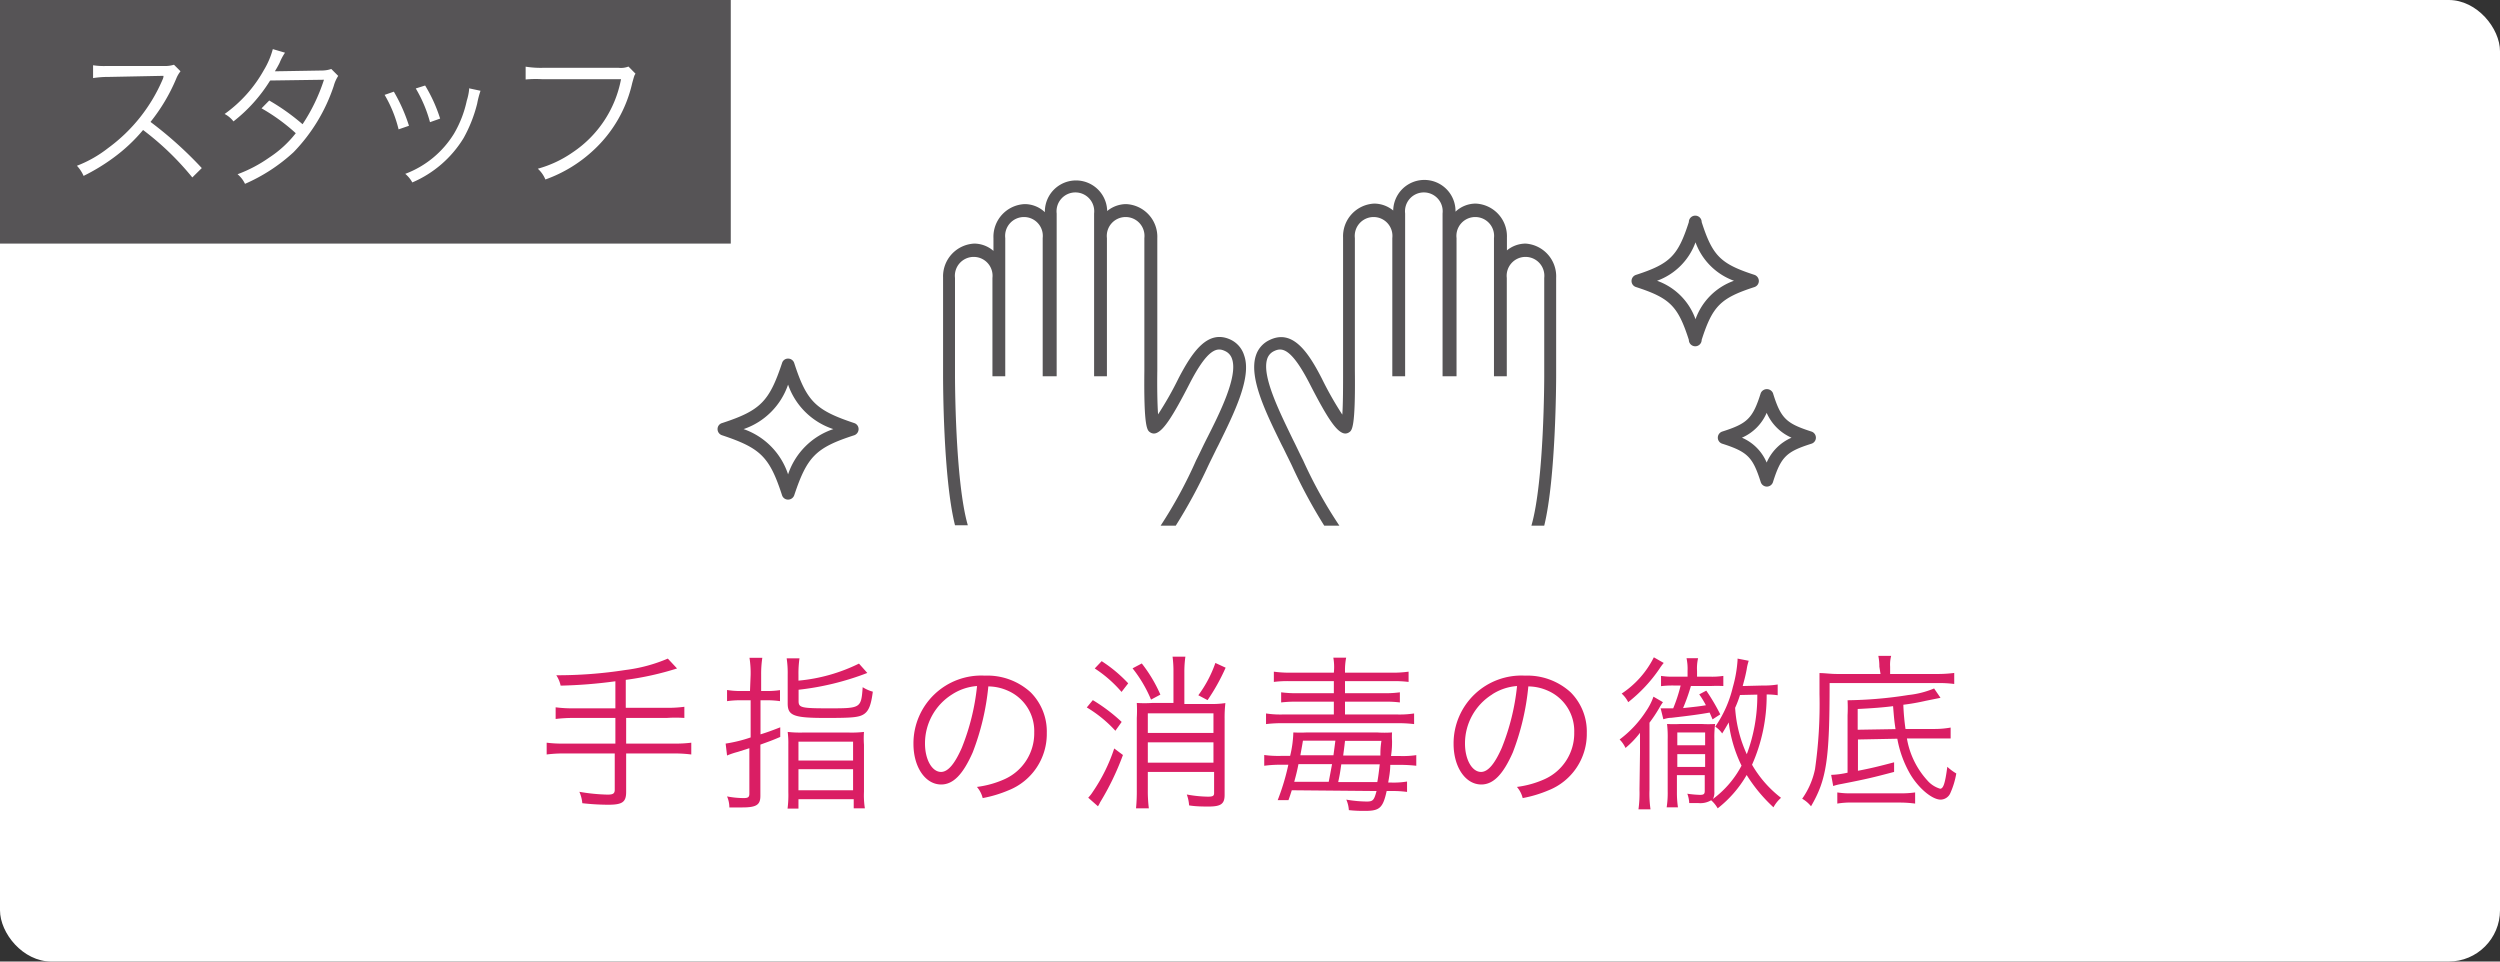
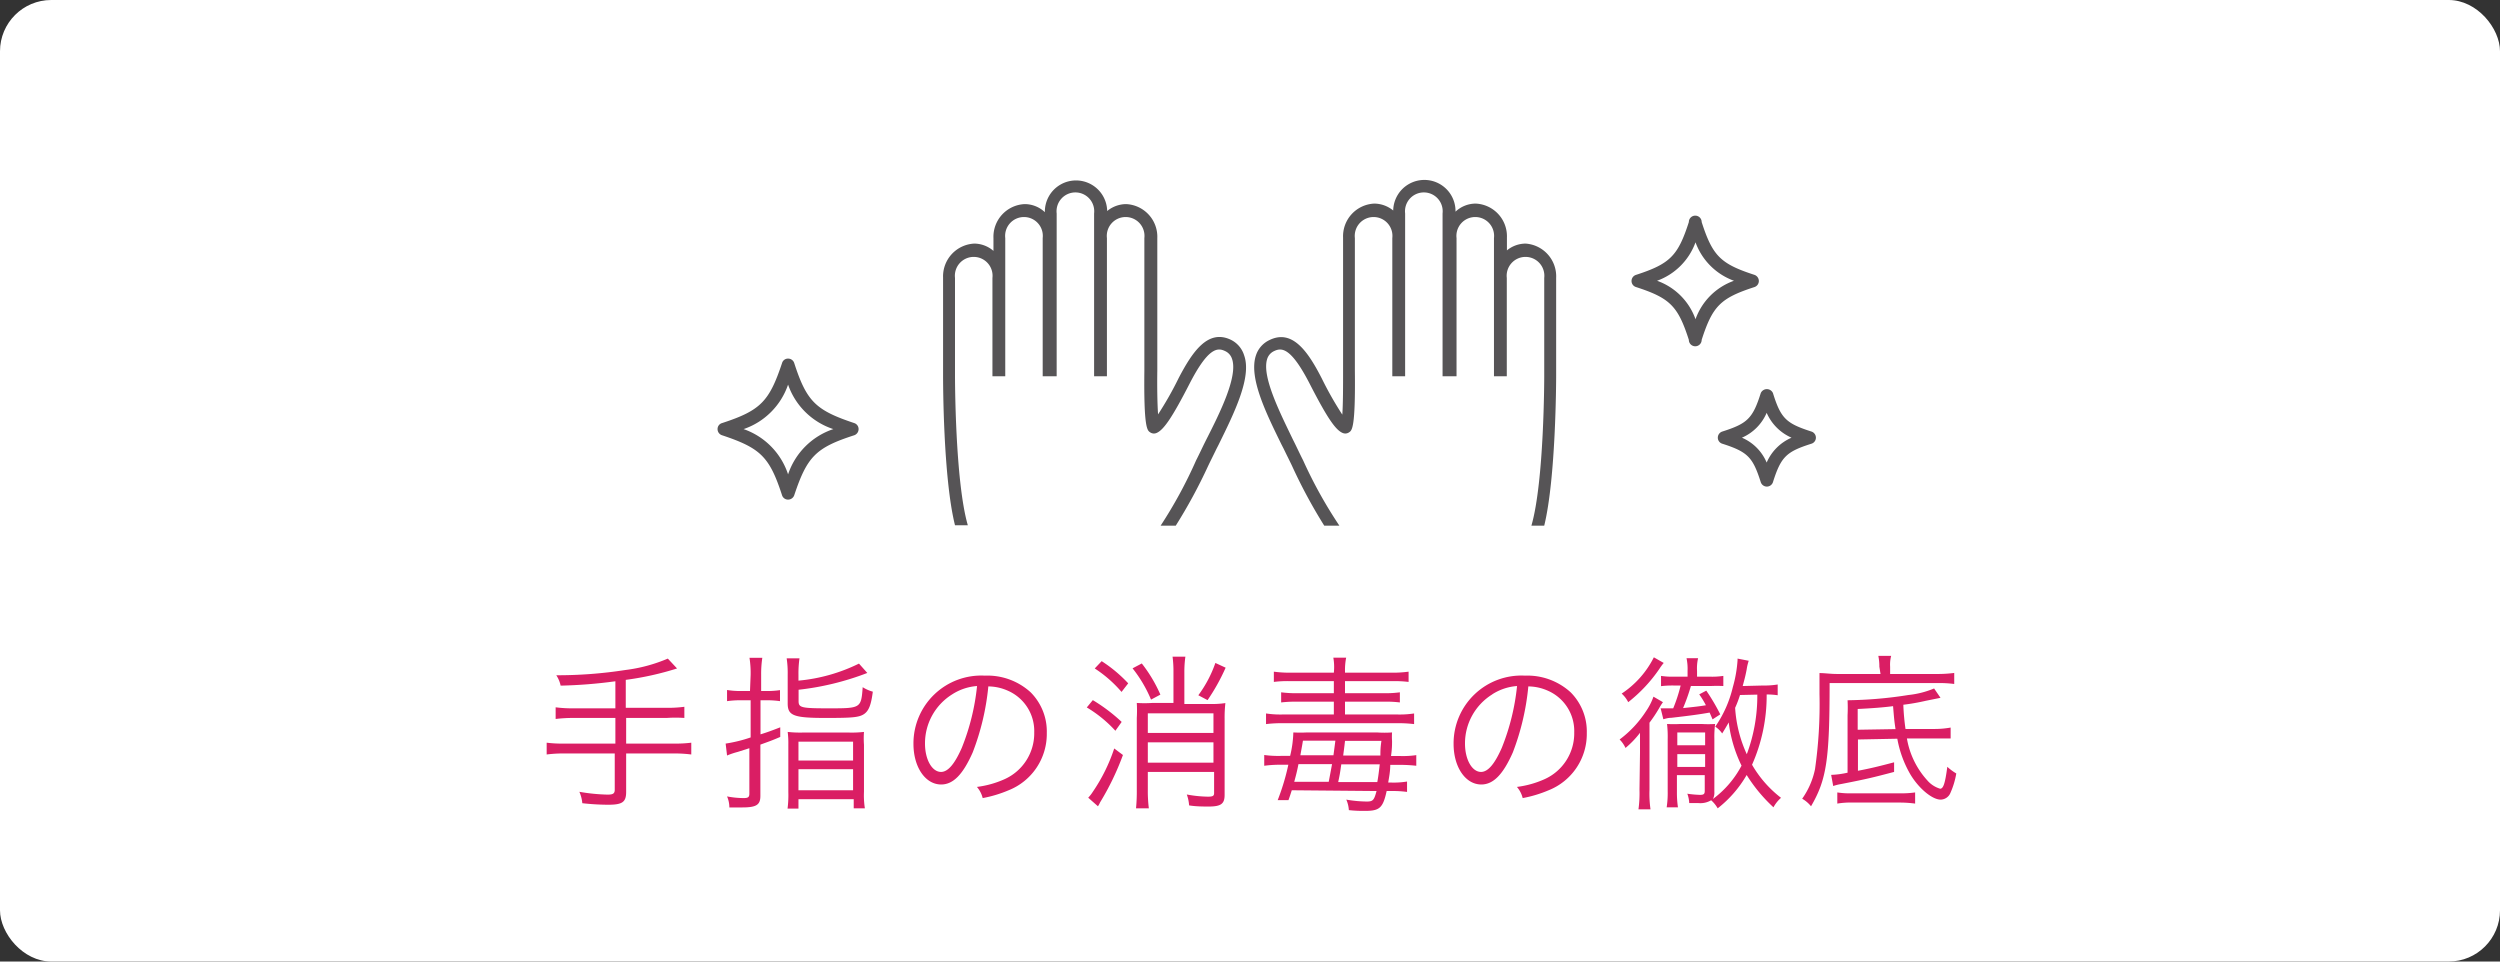
<svg xmlns="http://www.w3.org/2000/svg" width="195" height="75" viewBox="0 0 195 75">
  <rect x="0" y="0" width="195" height="75" fill="#333333" stroke="none" />
  <defs>
    <style>.cls-1{fill:#fff;}.cls-2{fill:#da1e64;}.cls-3{fill:#565456;}</style>
  </defs>
  <g id="icn">
    <rect class="cls-1" width="195" height="75" rx="4" />
    <path class="cls-2" d="M48,53.14a37.52,37.52,0,0,1-4.27.34,2.34,2.34,0,0,0-.34-.81,34.56,34.56,0,0,0,5.39-.41,12.26,12.26,0,0,0,3.31-.89l.72.77a23.42,23.42,0,0,1-4,.89v2.18H52a9.93,9.93,0,0,0,1.38-.08V56A10.25,10.25,0,0,0,52,56H48.84v2h3.72a9.87,9.87,0,0,0,1.36-.07v.92a10.14,10.14,0,0,0-1.36-.08H48.84v3c0,.81-.31,1-1.42,1a18.57,18.57,0,0,1-2-.12,2.79,2.79,0,0,0-.23-.89,14.38,14.38,0,0,0,2.21.22c.42,0,.55-.09.55-.38V58.77H44a10,10,0,0,0-1.36.08v-.92A9.68,9.68,0,0,0,44,58h4V56H44.72a11,11,0,0,0-1.38.08v-.91a9.93,9.93,0,0,0,1.38.08H48Z" />
    <path class="cls-2" d="M58.55,52.63a7.61,7.61,0,0,0-.09-1.32h1a8.47,8.47,0,0,0-.09,1.3V53.9h.47a6.85,6.85,0,0,0,1-.07v.86a7.26,7.26,0,0,0-1.06-.07h-.46v2.66c.48-.15.77-.25,1.54-.55v.75c-.65.28-.86.35-1.55.6v4c0,.7-.31.9-1.42.9-.29,0-.59,0-1,0a2.17,2.17,0,0,0-.18-.86,6.89,6.89,0,0,0,1.3.13c.35,0,.44-.08.44-.35V58.36l-.91.29a6.09,6.09,0,0,0-.83.28L56.6,58a11.09,11.09,0,0,0,1.95-.48V54.62h-.78a7.35,7.35,0,0,0-1.06.07v-.87a6.51,6.51,0,0,0,1,.08h.79Zm3.73.46A13.43,13.43,0,0,0,67,51.76l.65.73a21.36,21.36,0,0,1-5.36,1.31v.89c0,.51.22.56,2.34.56,2.51,0,2.54,0,2.66-1.65a2.86,2.86,0,0,0,.79.35c-.13,1-.3,1.49-.69,1.75s-.95.3-2.95.3c-2.52,0-3-.17-3-1.13V52.63a7.72,7.72,0,0,0-.08-1.28h1a8.24,8.24,0,0,0-.08,1.25Zm-.79,5a7.12,7.12,0,0,0-.05-1,8.58,8.58,0,0,0,1.14.05h3.67a8.31,8.31,0,0,0,1.14-.05,6.92,6.92,0,0,0,0,1v3.66a6.59,6.59,0,0,0,.07,1.3h-.87v-.71H62.28v.73h-.85a8.45,8.45,0,0,0,.06-1.29Zm.79,1.23h4.26V57.85H62.28Zm0,2.32h4.26V60H62.28Z" />
    <path class="cls-2" d="M75.87,58.69c-.76,1.72-1.52,2.5-2.46,2.5-1.23,0-2.16-1.35-2.16-3.17a5.29,5.29,0,0,1,5.57-5.32A5,5,0,0,1,80.39,54a4.33,4.33,0,0,1,1.26,3.17,4.73,4.73,0,0,1-3,4.48,9.61,9.61,0,0,1-2,.6,2.12,2.12,0,0,0-.45-.87,7.54,7.54,0,0,0,2.17-.61,3.92,3.92,0,0,0,2.3-3.64,3.43,3.43,0,0,0-2.07-3.26,3.78,3.78,0,0,0-1.51-.33A19.4,19.4,0,0,1,75.87,58.69Zm-1.6-4.53A4.5,4.5,0,0,0,72.15,58c0,1.25.55,2.21,1.25,2.21.54,0,1.06-.61,1.62-1.88a17.72,17.72,0,0,0,1.19-4.82A4.12,4.12,0,0,0,74.27,54.16Z" />
    <path class="cls-2" d="M85.24,54.61a13.31,13.31,0,0,1,2.25,1.7L87,57a9.86,9.86,0,0,0-2.23-1.82Zm2.35,4.28a20.9,20.9,0,0,1-1.78,3.69,2.06,2.06,0,0,1-.17.31l-.76-.67a2.82,2.82,0,0,0,.36-.46,13.46,13.46,0,0,0,1.67-3.38Zm-1.66-7.32A10.93,10.93,0,0,1,88,53.3l-.52.67a9.74,9.74,0,0,0-2.09-1.83Zm3.13.18a11.16,11.16,0,0,1,1.45,2.43l-.73.39a10.24,10.24,0,0,0-1.44-2.44Zm2.47.69a8.73,8.73,0,0,0-.07-1.22h1a8.6,8.6,0,0,0-.08,1.22v2.47h2a6.77,6.77,0,0,0,1.2-.07,10.15,10.15,0,0,0-.06,1.23V62c0,.7-.28.91-1.25.91-.37,0-1,0-1.52-.09a3.09,3.09,0,0,0-.18-.85,9.66,9.66,0,0,0,1.65.17c.38,0,.48-.06.48-.28V60.21H89.53v1.38a10.82,10.82,0,0,0,.08,1.46h-1a13.69,13.69,0,0,0,.06-1.46V56a10,10,0,0,0,0-1.17,9.14,9.14,0,0,0,1.2,0h1.66Zm3.12,3.2H89.53v1.53h5.12Zm-5.12,3.85h5.12V57.9H89.53Zm6.07-7.41a15.66,15.66,0,0,1-1.41,2.53l-.72-.38a9.44,9.44,0,0,0,1.33-2.52Z" />
    <path class="cls-2" d="M100.76,61.64c-.1.3-.13.42-.26.77l-.84,0a17.72,17.72,0,0,0,.83-2.76h-.64a9,9,0,0,0-1.24.08v-.84a8,8,0,0,0,1.28.07h.74a8.63,8.63,0,0,0,.25-1.83,10.22,10.22,0,0,0,1.08,0h5.43a8.51,8.51,0,0,0,1.19,0,5,5,0,0,0,0,.67c0,.3,0,.6-.08,1.17h.74a7.09,7.09,0,0,0,1.23-.07v.83a11.2,11.2,0,0,0-1.26-.07h-.77c0,.54-.1,1-.16,1.38h.26a6.49,6.49,0,0,0,1.21-.08v.81a8.3,8.3,0,0,0-1.24-.07h-.35c-.29,1.32-.55,1.55-1.69,1.55-.34,0-.72,0-1.26-.06a2.35,2.35,0,0,0-.2-.82,10,10,0,0,0,1.59.15c.49,0,.58-.1.77-.82Zm3.29-9.29A4.1,4.1,0,0,0,104,51.3h1a5,5,0,0,0-.09,1.05v.12h3.6a9.31,9.31,0,0,0,1.36-.08v.8a9,9,0,0,0-1.3-.06h-3.66v.94h3.1a8,8,0,0,0,1.18-.07v.79a8.69,8.69,0,0,0-1.18-.06h-3.1v1H109a7.54,7.54,0,0,0,1.3-.08v.83a10,10,0,0,0-1.33-.07h-8.9a9.9,9.9,0,0,0-1.32.07v-.83a7.48,7.48,0,0,0,1.29.08h4v-1h-2.9a9.52,9.52,0,0,0-1.21.06V54a8.67,8.67,0,0,0,1.21.07h2.9v-.94h-3.4a8.31,8.31,0,0,0-1.28.06v-.8a9.25,9.25,0,0,0,1.33.08h3.35Zm-2.77,7.25c-.11.56-.19.87-.33,1.38h2.69c.11-.57.11-.57.26-1.38Zm2.73-.69.15-1.14h-2.53c-.09.56-.14.78-.2,1.14ZM107.43,61c.08-.43.13-.87.19-1.38h-3c-.11.76-.11.76-.24,1.38Zm.24-2.07c0-.32,0-.59.08-1.14h-2.84c-.06.56-.12.95-.14,1.14Z" />
    <path class="cls-2" d="M118,58.69c-.76,1.72-1.52,2.5-2.46,2.5-1.23,0-2.16-1.35-2.16-3.17a5.29,5.29,0,0,1,5.57-5.32A5,5,0,0,1,122.51,54a4.33,4.33,0,0,1,1.26,3.17,4.73,4.73,0,0,1-3,4.48,9.61,9.61,0,0,1-2,.6,2.12,2.12,0,0,0-.45-.87,7.54,7.54,0,0,0,2.17-.61,3.92,3.92,0,0,0,2.3-3.64,3.43,3.43,0,0,0-2.07-3.26,3.78,3.78,0,0,0-1.51-.33A19.4,19.4,0,0,1,118,58.69Zm-1.6-4.53A4.5,4.5,0,0,0,114.27,58c0,1.25.55,2.21,1.25,2.21.54,0,1.06-.61,1.62-1.88a17.72,17.72,0,0,0,1.19-4.82A4.12,4.12,0,0,0,116.39,54.16Z" />
    <path class="cls-2" d="M127.92,58.71c0-.58,0-1.06,0-1.55a7.34,7.34,0,0,1-1.13,1.18,2.31,2.31,0,0,0-.46-.66,8.52,8.52,0,0,0,2.07-2.22,4.74,4.74,0,0,0,.57-1.12l.74.43a5.26,5.26,0,0,0-.31.49,11.24,11.24,0,0,1-.74,1.11v5.24a8.44,8.44,0,0,0,.08,1.52h-.94a9.24,9.24,0,0,0,.08-1.54Zm1.85-7a4.37,4.37,0,0,0-.35.48A11.68,11.68,0,0,1,127,54.77a2.25,2.25,0,0,0-.51-.67A7.31,7.31,0,0,0,129,51.27Zm-.24,3.54h.41l.57,0a12.19,12.19,0,0,0,.58-1.78h-.53a7.34,7.34,0,0,0-1,.05v-.8a5.59,5.59,0,0,0,1,.06h1.07v-.44a4.09,4.09,0,0,0-.08-1h.9a3.52,3.52,0,0,0-.08,1v.44h1a5.84,5.84,0,0,0,1.05-.06v.79a10.37,10.37,0,0,0-1,0h-1.53a15.42,15.42,0,0,1-.61,1.72c1.05-.11,1.23-.13,1.78-.22a6.72,6.72,0,0,0-.52-.85l.55-.29a15.38,15.38,0,0,1,1.09,1.85l-.6.39-.23-.53c-.77.14-1.53.24-3,.41-.25,0-.45.07-.61.11Zm8-1.78a6.26,6.26,0,0,0,1.13-.08v.84a5.26,5.26,0,0,0-.86-.06,13.3,13.3,0,0,1-1.14,5.48,8.8,8.8,0,0,0,2.26,2.58,2.68,2.68,0,0,0-.59.74,12.22,12.22,0,0,1-2.09-2.52,9,9,0,0,1-2.26,2.6,2.51,2.51,0,0,0-.51-.63,1.65,1.65,0,0,1-1,.22l-.71,0a2.37,2.37,0,0,0-.15-.73,8.29,8.29,0,0,0,1,.09c.29,0,.36-.08.36-.31V60.46h-2.17v1.3a7.76,7.76,0,0,0,.08,1.21H130a7.33,7.33,0,0,0,.08-1.25V57.65a8.8,8.8,0,0,0-.05-1.18,9.14,9.14,0,0,0,1.05,0h1.63a8.67,8.67,0,0,0,1.07,0,7.64,7.64,0,0,0-.06,1.16v4.13a1.1,1.1,0,0,1-.11.56,7.69,7.69,0,0,0,2.23-2.6,10.58,10.58,0,0,1-1-3.37c-.24.42-.3.52-.51.86a2,2,0,0,0-.54-.53,9.07,9.07,0,0,0,1.37-3.08,10,10,0,0,0,.37-2.11v-.12l.87.17a3.76,3.76,0,0,0-.16.68c-.1.52-.17.77-.31,1.29ZM133,58.13v-1h-2.17v1Zm0,1.69v-1h-2.17v1Zm2.72-5.61c-.1.32-.22.65-.38,1a10.18,10.18,0,0,0,.91,3.62,13,13,0,0,0,.82-4.65Z" />
    <path class="cls-2" d="M146.59,52a4.13,4.13,0,0,0-.08-.84h1a2.72,2.72,0,0,0-.08.85v.56H151a10.33,10.33,0,0,0,1.43-.08v.86a9.13,9.13,0,0,0-1.36-.07h-8.36c0,6-.24,7.53-1.45,9.61a2.47,2.47,0,0,0-.69-.59,6.12,6.12,0,0,0,1-2.3,35.52,35.52,0,0,0,.35-5.87c0-.86,0-1.17,0-1.63.42,0,.85.07,1.35.07h3.41Zm4.77,2.43-1.14.23a16.71,16.71,0,0,1-1.76.31,17.63,17.63,0,0,0,.17,1.89l2.3,0a7.08,7.08,0,0,0,1.22-.11l0,.85c-.29,0-.48,0-.76,0h-.47l-2.18,0a6.45,6.45,0,0,0,1.59,3.27,2.12,2.12,0,0,0,1,.65c.25,0,.39-.41.56-1.71a4,4,0,0,0,.7.52,6.23,6.23,0,0,1-.45,1.5.84.84,0,0,1-.77.54c-.66,0-1.72-.88-2.38-2a8.5,8.5,0,0,1-1-2.75l-3.07.06v2.44c1-.19,1.65-.35,2.82-.66v.75c-1.61.42-2,.53-4.16.95a3.68,3.68,0,0,0-.59.15l-.16-.87a6.79,6.79,0,0,0,1.28-.17V55.79a11.69,11.69,0,0,0,0-1.17,32.35,32.35,0,0,0,4.75-.41,7.09,7.09,0,0,0,2-.51Zm-8.05,7.38a6.34,6.34,0,0,0,1.11.07h3.74a7.83,7.83,0,0,0,1.22-.07v.87a9.14,9.14,0,0,0-1.22-.08H144.5a6.25,6.25,0,0,0-1.19.08Zm4.54-4.94c-.1-.69-.1-.69-.19-1.79-.66.09-1.67.17-2.76.22v1.62Z" />
-     <rect class="cls-3" width="57" height="19" />
-     <path class="cls-1" d="M15,13.84a22,22,0,0,0-3.84-3.7,13,13,0,0,1-2.29,2.15,15.36,15.36,0,0,1-2.35,1.43A2.78,2.78,0,0,0,6,12.93a9.39,9.39,0,0,0,2.43-1.38,12.91,12.91,0,0,0,4.28-5.41A1.47,1.47,0,0,0,12.75,6l0-.08H12.5L8.49,6a7.87,7.87,0,0,0-1.23.09l0-1a5.49,5.49,0,0,0,.95.06h.31l4.28,0a2.49,2.49,0,0,0,.77-.1l.51.51a2.3,2.3,0,0,0-.34.59,14.11,14.11,0,0,1-2,3.36,30.26,30.26,0,0,1,4,3.6Z" />
    <path class="cls-1" d="M22.23,4.11a4.16,4.16,0,0,0-.42.79,7.3,7.3,0,0,1-.37.66c.17,0,.17,0,3.71-.06a2.32,2.32,0,0,0,.69-.12l.54.54a2.76,2.76,0,0,0-.35.79,13.54,13.54,0,0,1-3.13,5.16,13.59,13.59,0,0,1-3.79,2.47,2.19,2.19,0,0,0-.58-.75A10.77,10.77,0,0,0,21,12.29a8.52,8.52,0,0,0,2.07-1.9A14.8,14.8,0,0,0,20.4,8.45L21,7.84A16.69,16.69,0,0,1,23.6,9.69a14.09,14.09,0,0,0,1.67-3.47l-4.2.06a12.11,12.11,0,0,1-2.86,3.19,2.06,2.06,0,0,0-.69-.58,10.45,10.45,0,0,0,3.06-3.42,6.33,6.33,0,0,0,.7-1.64Z" />
    <path class="cls-1" d="M30.72,7.15A13,13,0,0,1,31.9,9.81l-.81.28A9.9,9.9,0,0,0,30,7.4Zm6.76-.07a7.3,7.3,0,0,0-.26,1,10.92,10.92,0,0,1-1.06,2.69,8.69,8.69,0,0,1-4,3.46,2.32,2.32,0,0,0-.55-.67,7.6,7.6,0,0,0,3.8-3.13,8.64,8.64,0,0,0,1-2.58A4.31,4.31,0,0,0,36.59,7V6.89Zm-4.32-.41a11.79,11.79,0,0,1,1.17,2.58l-.79.28A10.45,10.45,0,0,0,32.43,6.9Z" />
-     <path class="cls-1" d="M49.57,5.75c-.09.13-.09.13-.26.74a10.15,10.15,0,0,1-3,5.21A10.82,10.82,0,0,1,42.54,14a2.33,2.33,0,0,0-.59-.84,8.86,8.86,0,0,0,2.71-1.27,8.83,8.83,0,0,0,3.78-5.71H42.33A8.37,8.37,0,0,0,41,6.2v-1a7.39,7.39,0,0,0,1.36.09h5.9a1.6,1.6,0,0,0,.76-.1Z" />
+     <path class="cls-1" d="M49.57,5.75c-.09.13-.09.13-.26.74a10.15,10.15,0,0,1-3,5.21A10.82,10.82,0,0,1,42.54,14a2.33,2.33,0,0,0-.59-.84,8.86,8.86,0,0,0,2.71-1.27,8.83,8.83,0,0,0,3.78-5.71A8.37,8.37,0,0,0,41,6.2v-1a7.39,7.39,0,0,0,1.36.09h5.9a1.6,1.6,0,0,0,.76-.1Z" />
    <path class="cls-3" d="M96,26.5c-1.79-.85-3,.95-4.07,3a26.5,26.5,0,0,1-1.6,2.82c-.06-.83-.08-2.2-.06-3.41V18.57a2.55,2.55,0,0,0-2.44-2.65,2.35,2.35,0,0,0-1.47.54,2.43,2.43,0,1,0-4.86.09,2.3,2.3,0,0,0-1.57-.63,2.55,2.55,0,0,0-2.44,2.65v1A2.31,2.31,0,0,0,76,19a2.56,2.56,0,0,0-2.44,2.65v7.67c0,.34,0,7.94.93,11.65h1c-1-3.45-1-11.57-1-11.65V21.68a1.47,1.47,0,1,1,2.92,0v7.67h1V18.57a1.47,1.47,0,1,1,2.92,0V29.35h1.09V16.65a1.47,1.47,0,1,1,2.92,0v12.7h1V18.57a1.47,1.47,0,1,1,2.92,0V28.93c-.05,4.44.22,4.64.45,4.79a.51.51,0,0,0,.48.06c.57-.22,1.26-1.25,2.58-3.82,1.48-2.89,2.21-2.85,2.78-2.58a1,1,0,0,1,.55.62c.47,1.35-.94,4.19-2,6.27l-.15.3c-.23.47-.44.92-.65,1.33A35.49,35.49,0,0,1,90.53,41h1.18a40.61,40.61,0,0,0,2.53-4.67c.2-.42.42-.85.65-1.33l.15-.29c1.22-2.48,2.62-5.29,2-7A2,2,0,0,0,96,26.5Z" />
    <path class="cls-3" d="M119,19a2.31,2.31,0,0,0-1.46.53v-1a2.55,2.55,0,0,0-2.44-2.65,2.3,2.3,0,0,0-1.57.63,2.43,2.43,0,1,0-4.86-.09,2.35,2.35,0,0,0-1.47-.54,2.55,2.55,0,0,0-2.44,2.65V28.93c0,1.21,0,2.58-.06,3.41a26.5,26.5,0,0,1-1.6-2.82c-1.06-2.07-2.28-3.87-4.07-3a2,2,0,0,0-1.06,1.18c-.6,1.74.8,4.55,2,7l.15.29c.23.48.45.91.65,1.33A40.61,40.61,0,0,0,103.29,41h1.18a35.49,35.49,0,0,1-2.83-5.1c-.21-.41-.42-.86-.65-1.33l-.15-.3c-1-2.08-2.44-4.92-2-6.27a1,1,0,0,1,.55-.62c.57-.27,1.3-.31,2.78,2.58,1.32,2.57,2,3.6,2.58,3.82a.51.51,0,0,0,.48-.06c.23-.15.5-.35.45-4.79V18.57a1.47,1.47,0,1,1,2.92,0V29.35h1V16.65a1.47,1.47,0,1,1,2.92,0v12.7h1.09V18.57a1.47,1.47,0,1,1,2.92,0V29.35h1V21.68a1.47,1.47,0,1,1,2.92,0v7.67c0,.08,0,8.2-1,11.65h1c.91-3.71.93-11.31.93-11.65V21.68A2.56,2.56,0,0,0,119,19Z" />
    <path class="cls-3" d="M66.63,33c-3-1-3.71-1.68-4.68-4.68a.5.5,0,0,0-.48-.35.48.48,0,0,0-.47.35c-1,3-1.68,3.7-4.68,4.68a.48.48,0,0,0-.35.47.5.5,0,0,0,.35.48c3,1,3.7,1.67,4.68,4.68a.49.49,0,0,0,.47.34.51.51,0,0,0,.48-.34c1-3,1.67-3.71,4.68-4.68a.51.51,0,0,0,.34-.48A.49.49,0,0,0,66.63,33Zm-5.16,4A5.57,5.57,0,0,0,58,33.47,5.56,5.56,0,0,0,61.47,30,5.57,5.57,0,0,0,65,33.47,5.59,5.59,0,0,0,61.47,37Z" />
    <path class="cls-3" d="M136.85,22.39a.5.5,0,0,0,.34-.47.51.51,0,0,0-.34-.48c-2.65-.86-3.27-1.48-4.12-4.12a.5.5,0,0,0-1,0c-.85,2.64-1.47,3.26-4.12,4.12a.5.5,0,0,0-.35.48.49.49,0,0,0,.35.47c2.65.86,3.27,1.48,4.12,4.12a.5.5,0,0,0,1,0C133.58,23.87,134.2,23.25,136.85,22.39Zm-4.6,2.51a4.93,4.93,0,0,0-3-3,5,5,0,0,0,3-3,5,5,0,0,0,3,3A4.93,4.93,0,0,0,132.25,24.9Z" />
    <path class="cls-3" d="M141.29,33.66c-1.95-.63-2.38-1-3-3a.52.52,0,0,0-.95,0c-.63,2-1.06,2.38-3,3a.5.5,0,0,0-.35.48.49.49,0,0,0,.35.47c2,.64,2.38,1.06,3,3a.5.5,0,0,0,.95,0c.63-2,1.06-2.38,3-3a.49.49,0,0,0,.35-.47A.5.5,0,0,0,141.29,33.66Zm-3.49,2.42a3.66,3.66,0,0,0-1.93-1.94,3.7,3.7,0,0,0,1.93-1.94,3.75,3.75,0,0,0,1.94,1.94A3.72,3.72,0,0,0,137.8,36.08Z" />
  </g>
</svg>